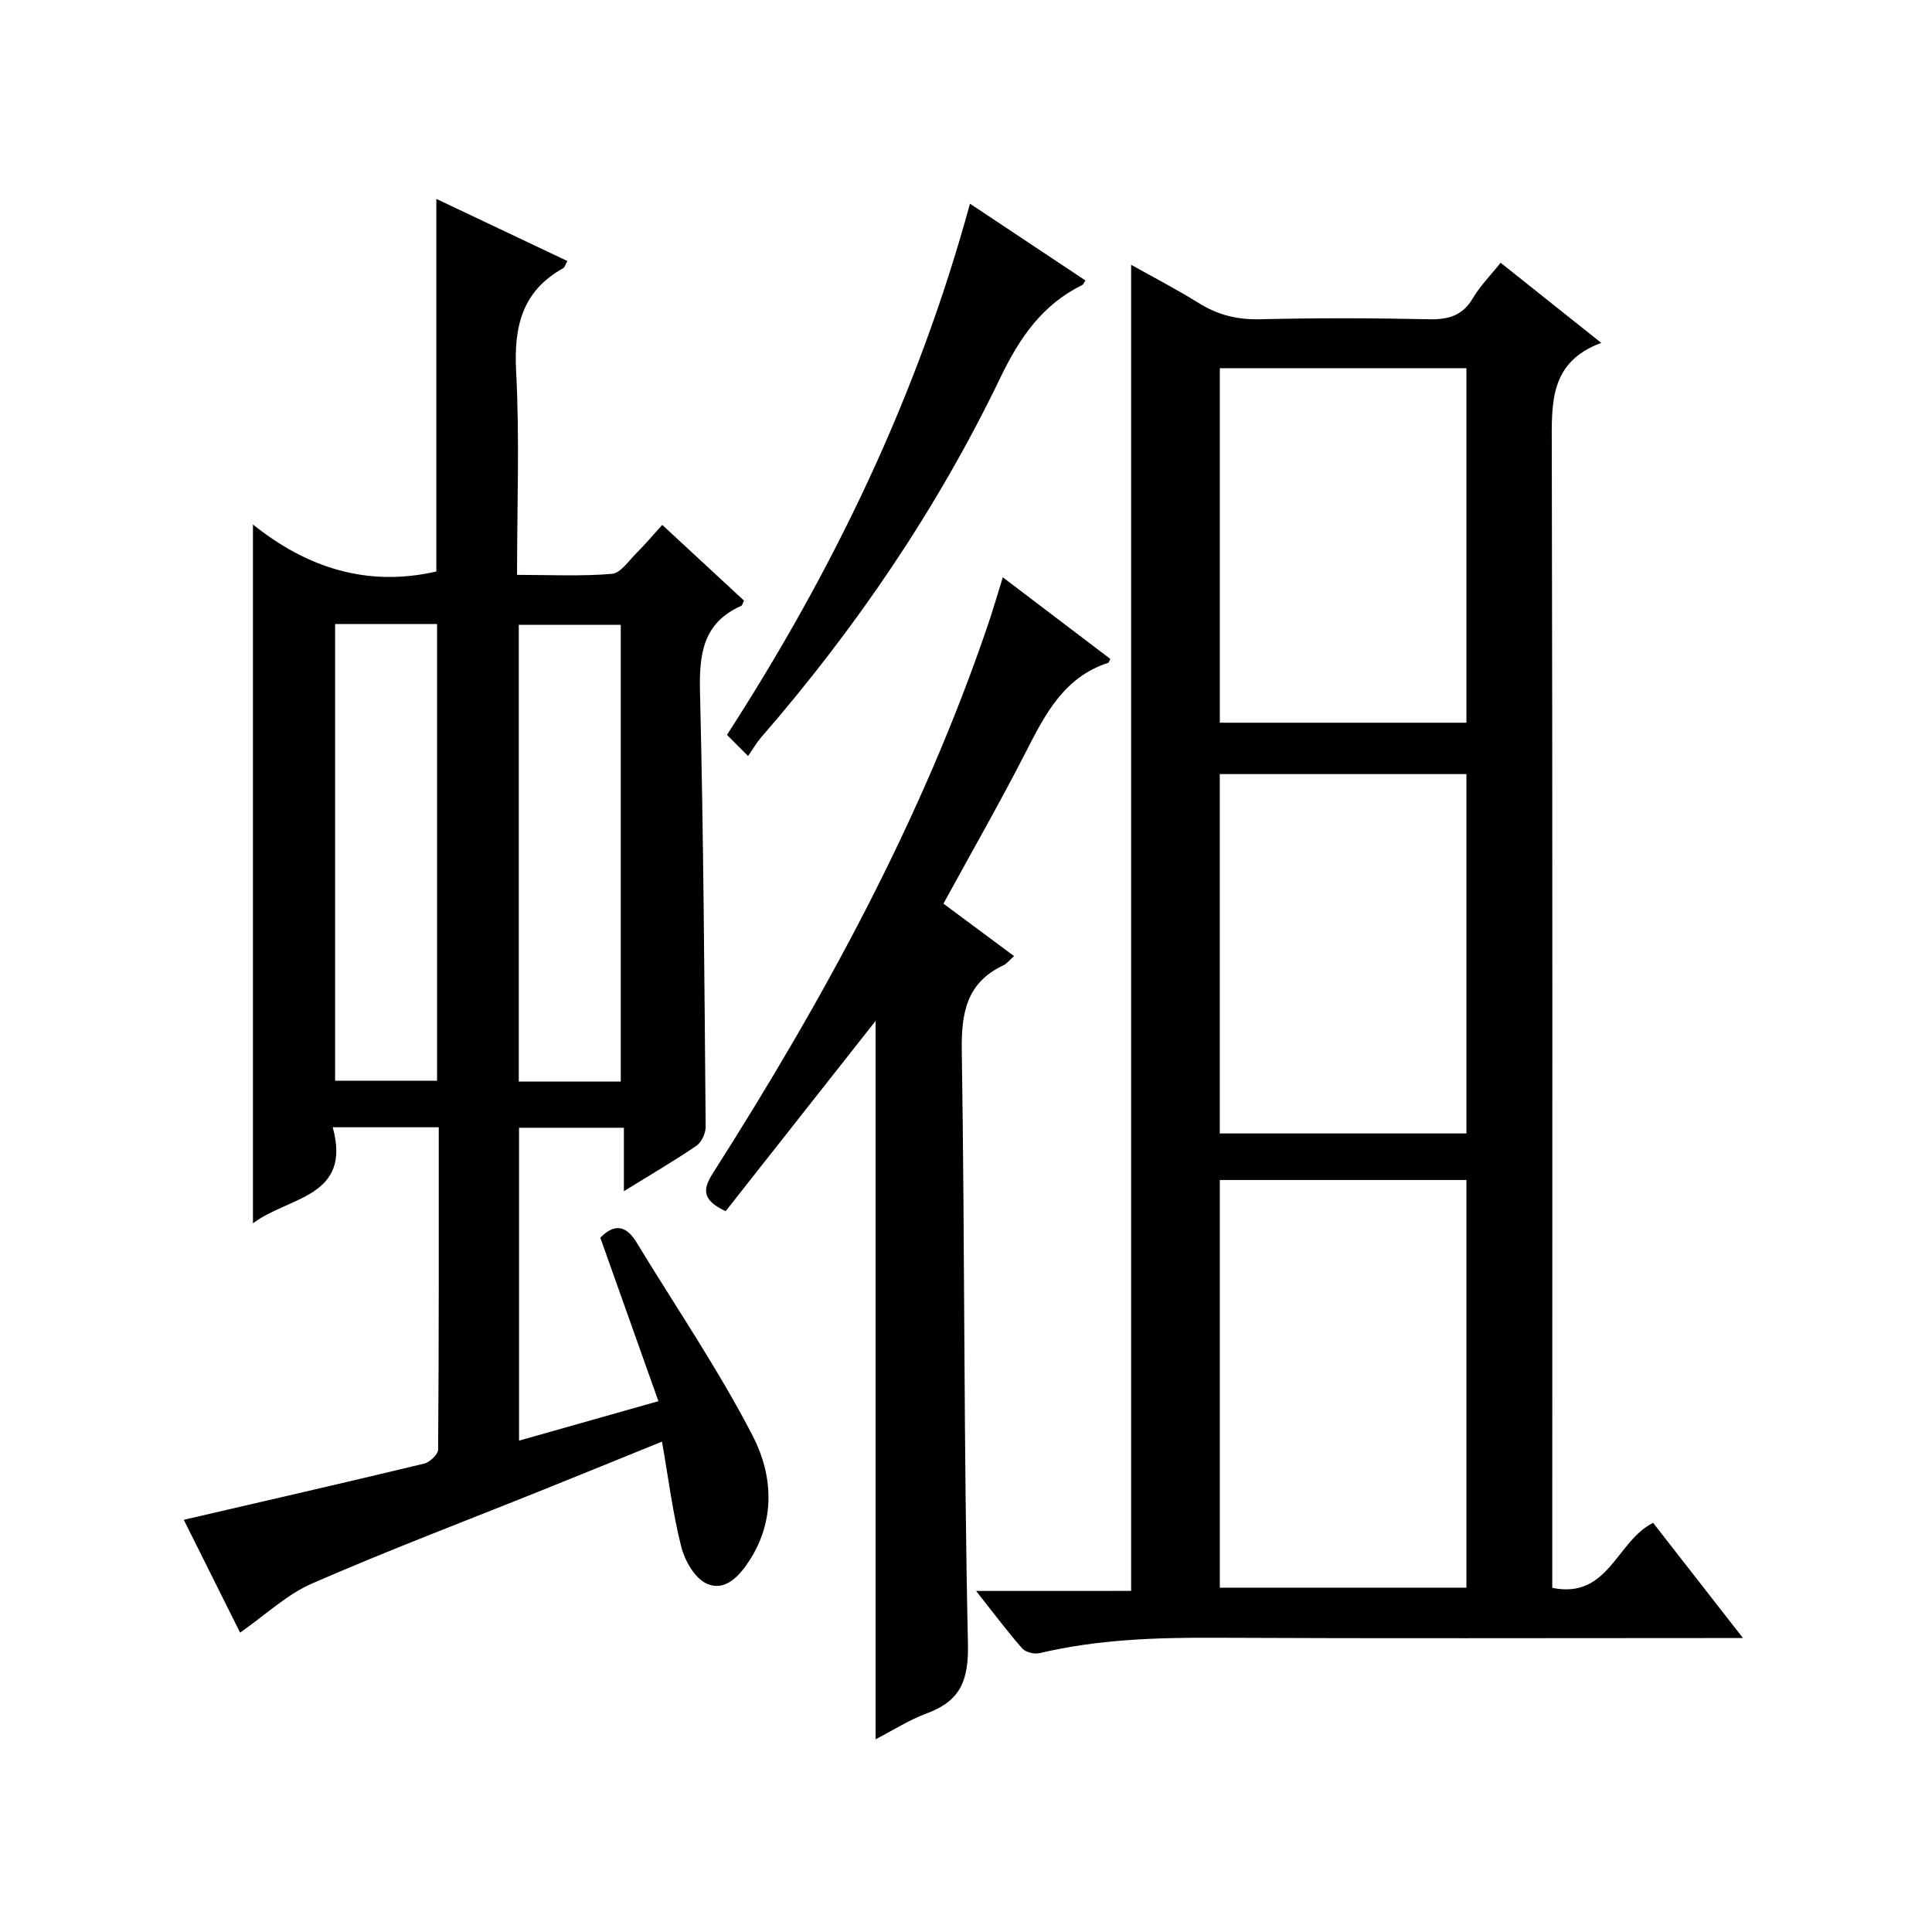
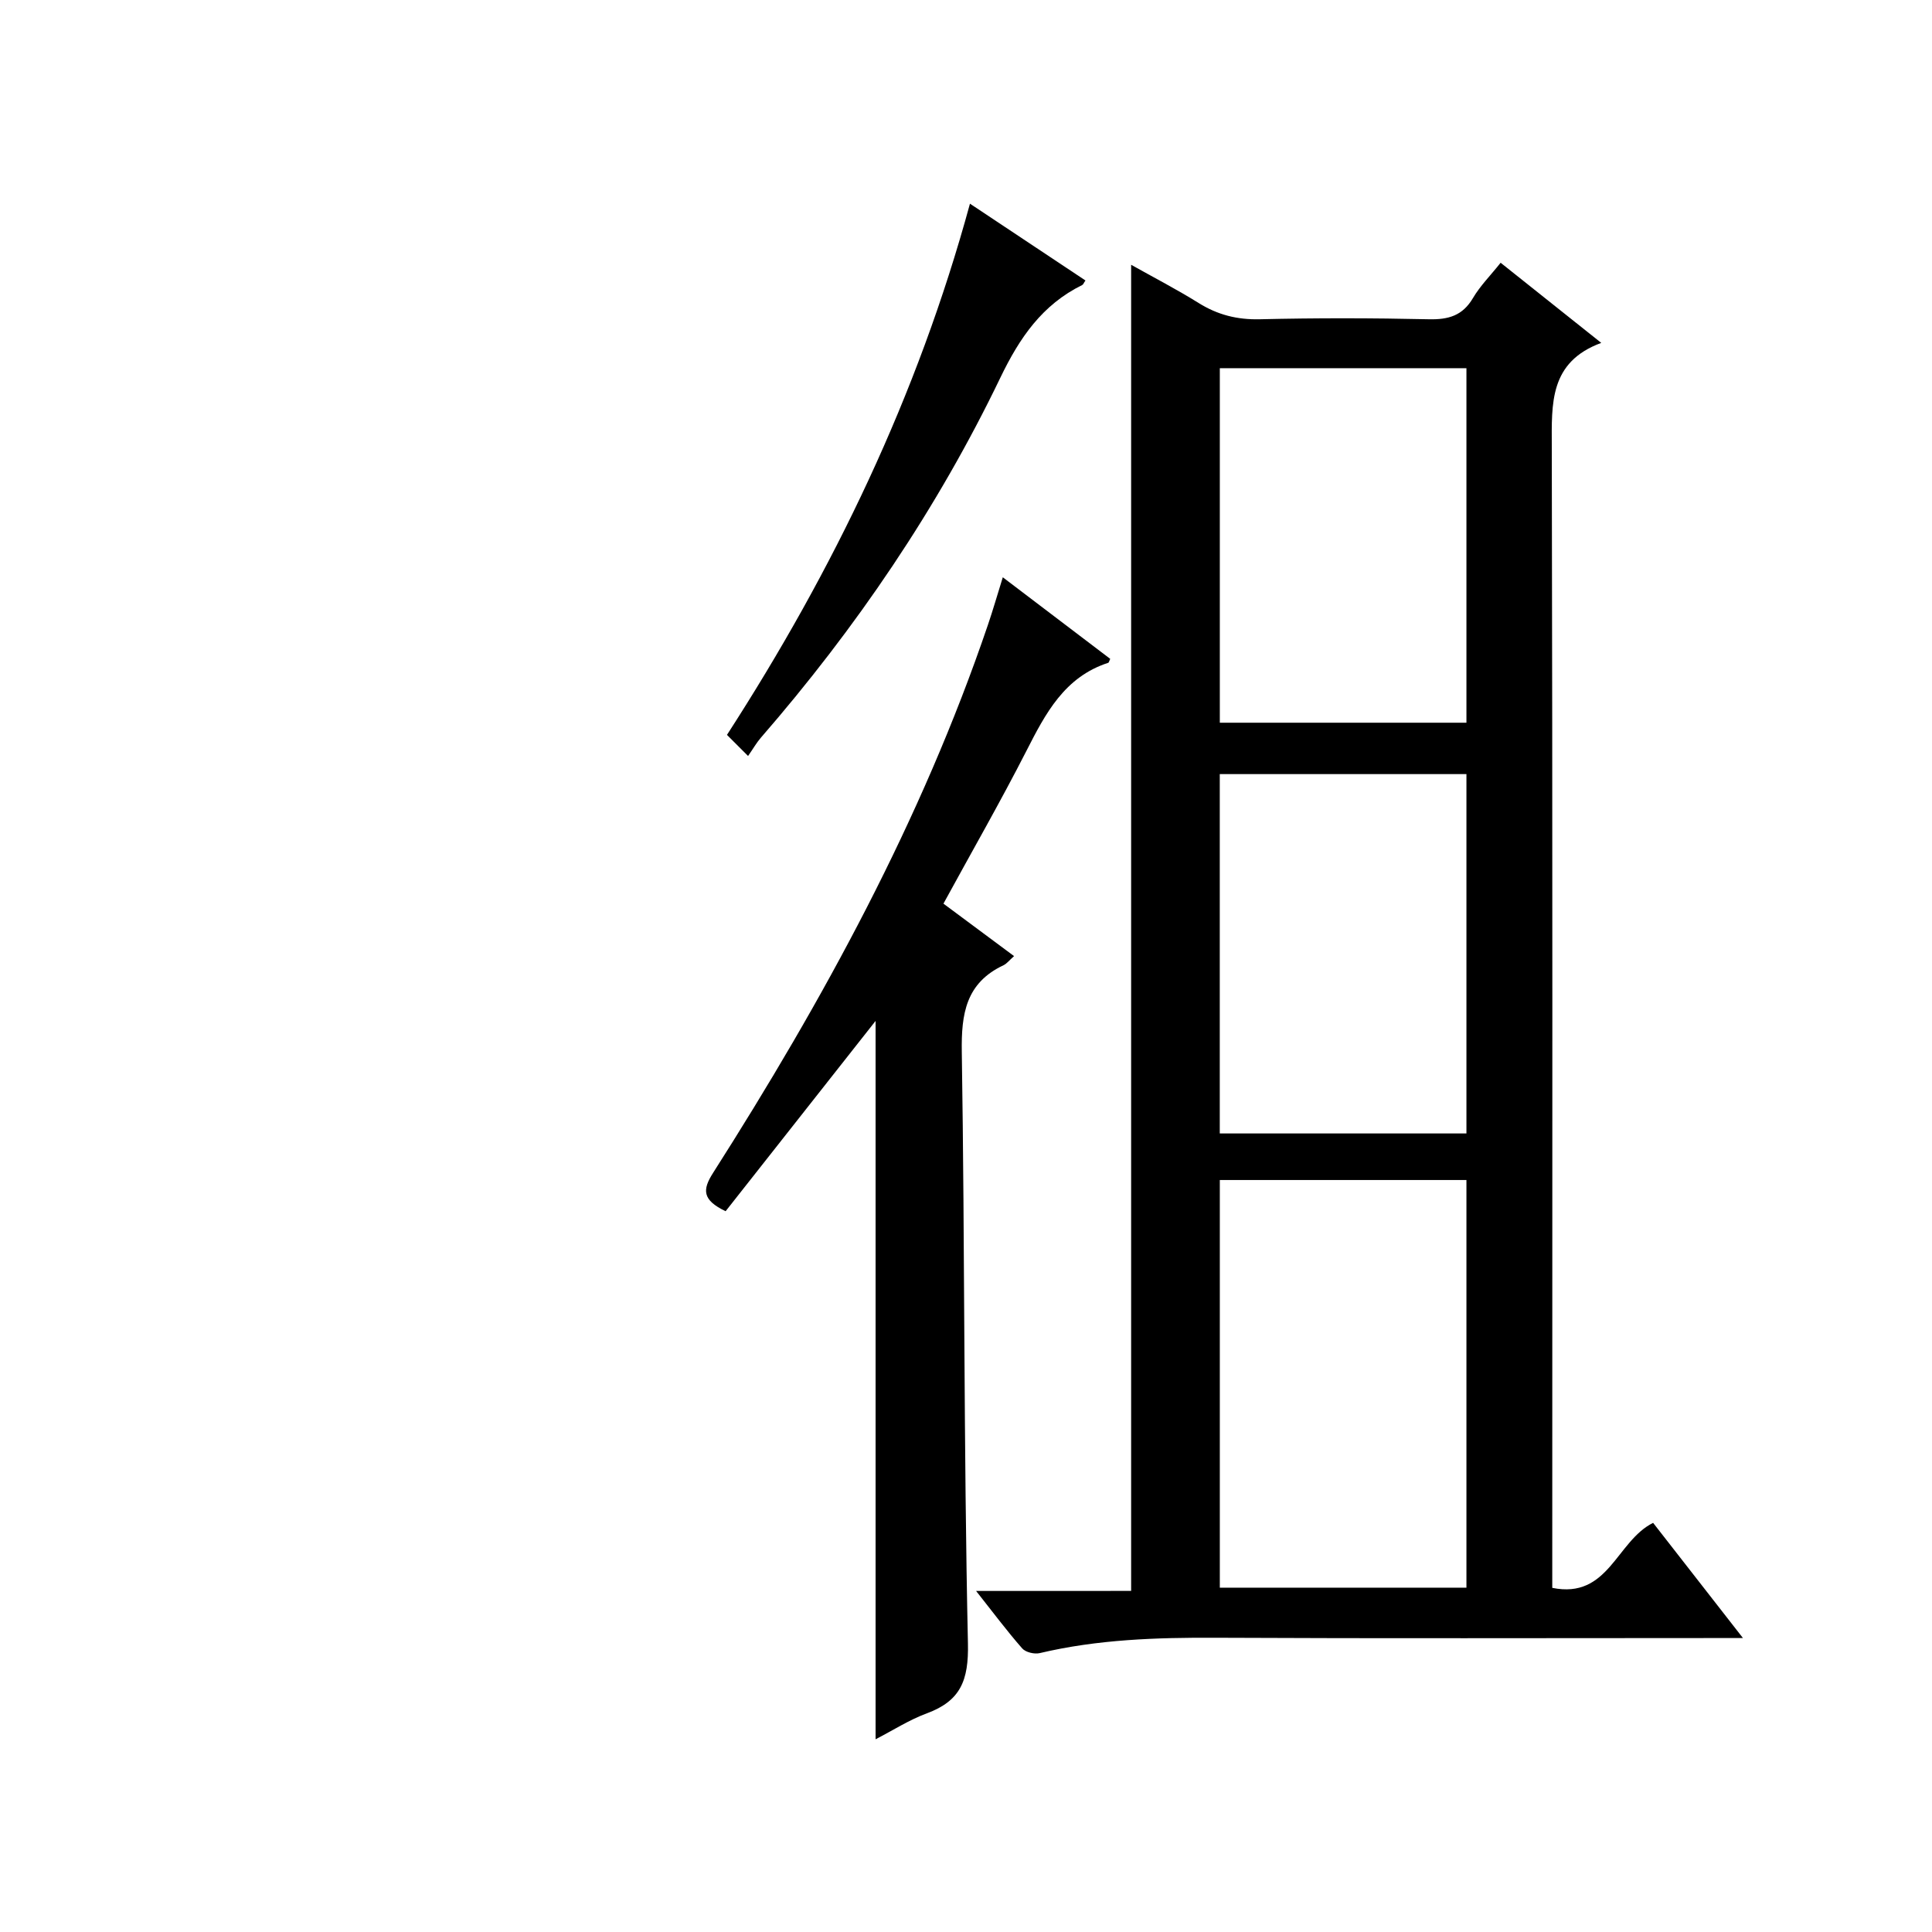
<svg xmlns="http://www.w3.org/2000/svg" version="1.1" id="ZDIC" x="0px" y="0px" viewBox="0 0 400 400" style="enable-background:new 0 0 400 400;" xml:space="preserve">
  <g>
    <path d="M234.19,329.38c0-91.84,0-182.79,0-274.56c4.72,2.65,9.46,5.1,13.97,7.91c3.94,2.46,7.98,3.48,12.67,3.37   c11.66-0.28,23.34-0.26,35.01,0c4.05,0.09,6.97-0.74,9.12-4.39c1.49-2.53,3.63-4.67,5.73-7.31c6.89,5.49,13.5,10.75,20.83,16.59   c-10.78,3.98-10.26,12.56-10.24,21.52c0.18,76.51,0.1,153.01,0.1,229.52c0,2.14,0,4.29,0,6.72c11.67,2.37,13.24-9.66,20.88-13.46   c5.8,7.44,11.8,15.13,18.6,23.85c-2.73,0-4.42,0-6.12,0c-34.35,0-68.69,0.11-103.04-0.06c-12.28-0.06-24.44,0.34-36.44,3.18   c-1.1,0.26-2.92-0.17-3.62-0.97c-3.16-3.6-6.03-7.45-9.55-11.9C213.21,329.38,223.58,329.38,234.19,329.38z M252.55,244.31   c0,28.47,0,56.51,0,84.4c17.3,0,34.2,0,51.06,0c0-28.34,0-56.26,0-84.4C286.51,244.31,269.72,244.31,252.55,244.31z M252.54,160.27   c0,25.12,0,49.83,0,74.4c17.29,0,34.2,0,51.07,0c0-25,0-49.59,0-74.4C286.52,160.27,269.73,160.27,252.54,160.27z M252.55,76.23   c0,24.8,0,49.18,0,73.4c17.3,0,34.2,0,51.06,0c0-24.67,0-48.92,0-73.4C286.51,76.23,269.72,76.23,252.55,76.23z" />
-     <path d="M49.71,338.02c-3.75-7.52-7.67-15.37-11.66-23.36c16.94-3.93,33.38-7.69,49.78-11.64c1.17-0.28,2.88-1.92,2.88-2.93   c0.17-22.13,0.13-44.27,0.13-66.7c-7.32,0-14.24,0-21.95,0c4,14.59-9.19,14.31-16.52,19.89c0-48.29,0-95.98,0-144.69   c11.25,9.03,23.78,13,37.97,9.73c0-25.38,0-50.98,0-77.14c8.95,4.24,17.97,8.52,27.13,12.86c-0.41,0.72-0.53,1.3-0.87,1.49   c-8.53,4.75-10.23,12.12-9.74,21.38c0.73,13.77,0.19,27.61,0.19,42.11c6.79,0,13.24,0.33,19.63-0.21c1.82-0.15,3.5-2.72,5.11-4.32   c1.75-1.74,3.34-3.64,5.32-5.82c5.82,5.39,11.4,10.56,16.93,15.68c-0.27,0.52-0.34,0.98-0.57,1.08   c-7.98,3.54-8.73,10.04-8.54,17.88c0.73,29.98,0.91,59.98,1.17,89.98c0.01,1.34-0.86,3.21-1.93,3.94c-4.64,3.16-9.5,5.99-15,9.39   c0-4.71,0-8.74,0-13.13c-7.46,0-14.38,0-21.71,0c0,21.26,0,42.66,0,64.78c9.28-2.63,18.46-5.23,28.86-8.17   c-4.08-11.49-8-22.51-12.03-33.84c2.42-2.5,5.03-3.11,7.48,0.93c8.11,13.36,16.97,26.32,24.11,40.17   c4.12,7.98,4.73,17.38-0.75,25.78c-2.07,3.17-5.03,6.5-8.88,4.7c-2.44-1.14-4.48-4.74-5.21-7.62c-1.75-6.9-2.63-14.02-3.98-21.75   c-8.54,3.47-16.56,6.74-24.6,9.97c-15.93,6.41-31.99,12.49-47.72,19.35C59.46,330.05,55.03,334.3,49.71,338.02z M69.38,129.19   c0,31.86,0,63.22,0,94.56c7.28,0,14.19,0,21.11,0c0-31.68,0-63.04,0-94.56C83.35,129.19,76.56,129.19,69.38,129.19z M128.52,223.92   c0-31.86,0-63.22,0-94.56c-7.26,0-14.16,0-21.11,0c0,31.69,0,63.05,0,94.56C114.57,223.92,121.36,223.92,128.52,223.92z" />
    <path d="M195.33,187.09c5.09,3.78,9.71,7.21,14.62,10.86c-0.98,0.87-1.5,1.56-2.18,1.89c-7.79,3.67-8.77,10.03-8.64,17.98   c0.64,40.81,0.38,81.63,1.27,122.43c0.17,7.69-1.54,11.9-8.53,14.49c-3.66,1.35-7.01,3.52-10.59,5.36c0-49.97,0-99.5,0-148.73   c-10.25,13.01-20.74,26.31-31.05,39.4c-4.86-2.33-4.83-4.44-2.6-7.93c22.86-35.88,43.17-73.05,56.92-113.5   c1.01-2.97,1.88-5.99,3.07-9.82c7.71,5.86,15.01,11.4,22.24,16.89c-0.25,0.53-0.29,0.78-0.4,0.81c-9.07,2.94-13,10.49-16.97,18.28   C207.12,166.01,201.25,176.24,195.33,187.09z" />
    <path d="M154.88,156.52c-1.89-1.89-3.03-3.03-4.37-4.37c22.1-34.22,39.44-70.15,50.31-109.98c8.33,5.54,16.11,10.71,23.91,15.9   c-0.35,0.5-0.45,0.83-0.67,0.94c-8.28,4.08-12.96,10.91-16.94,19.17c-13.05,27.12-29.88,51.86-49.63,74.6   C156.63,153.78,155.96,154.96,154.88,156.52z" />
  </g>
</svg>